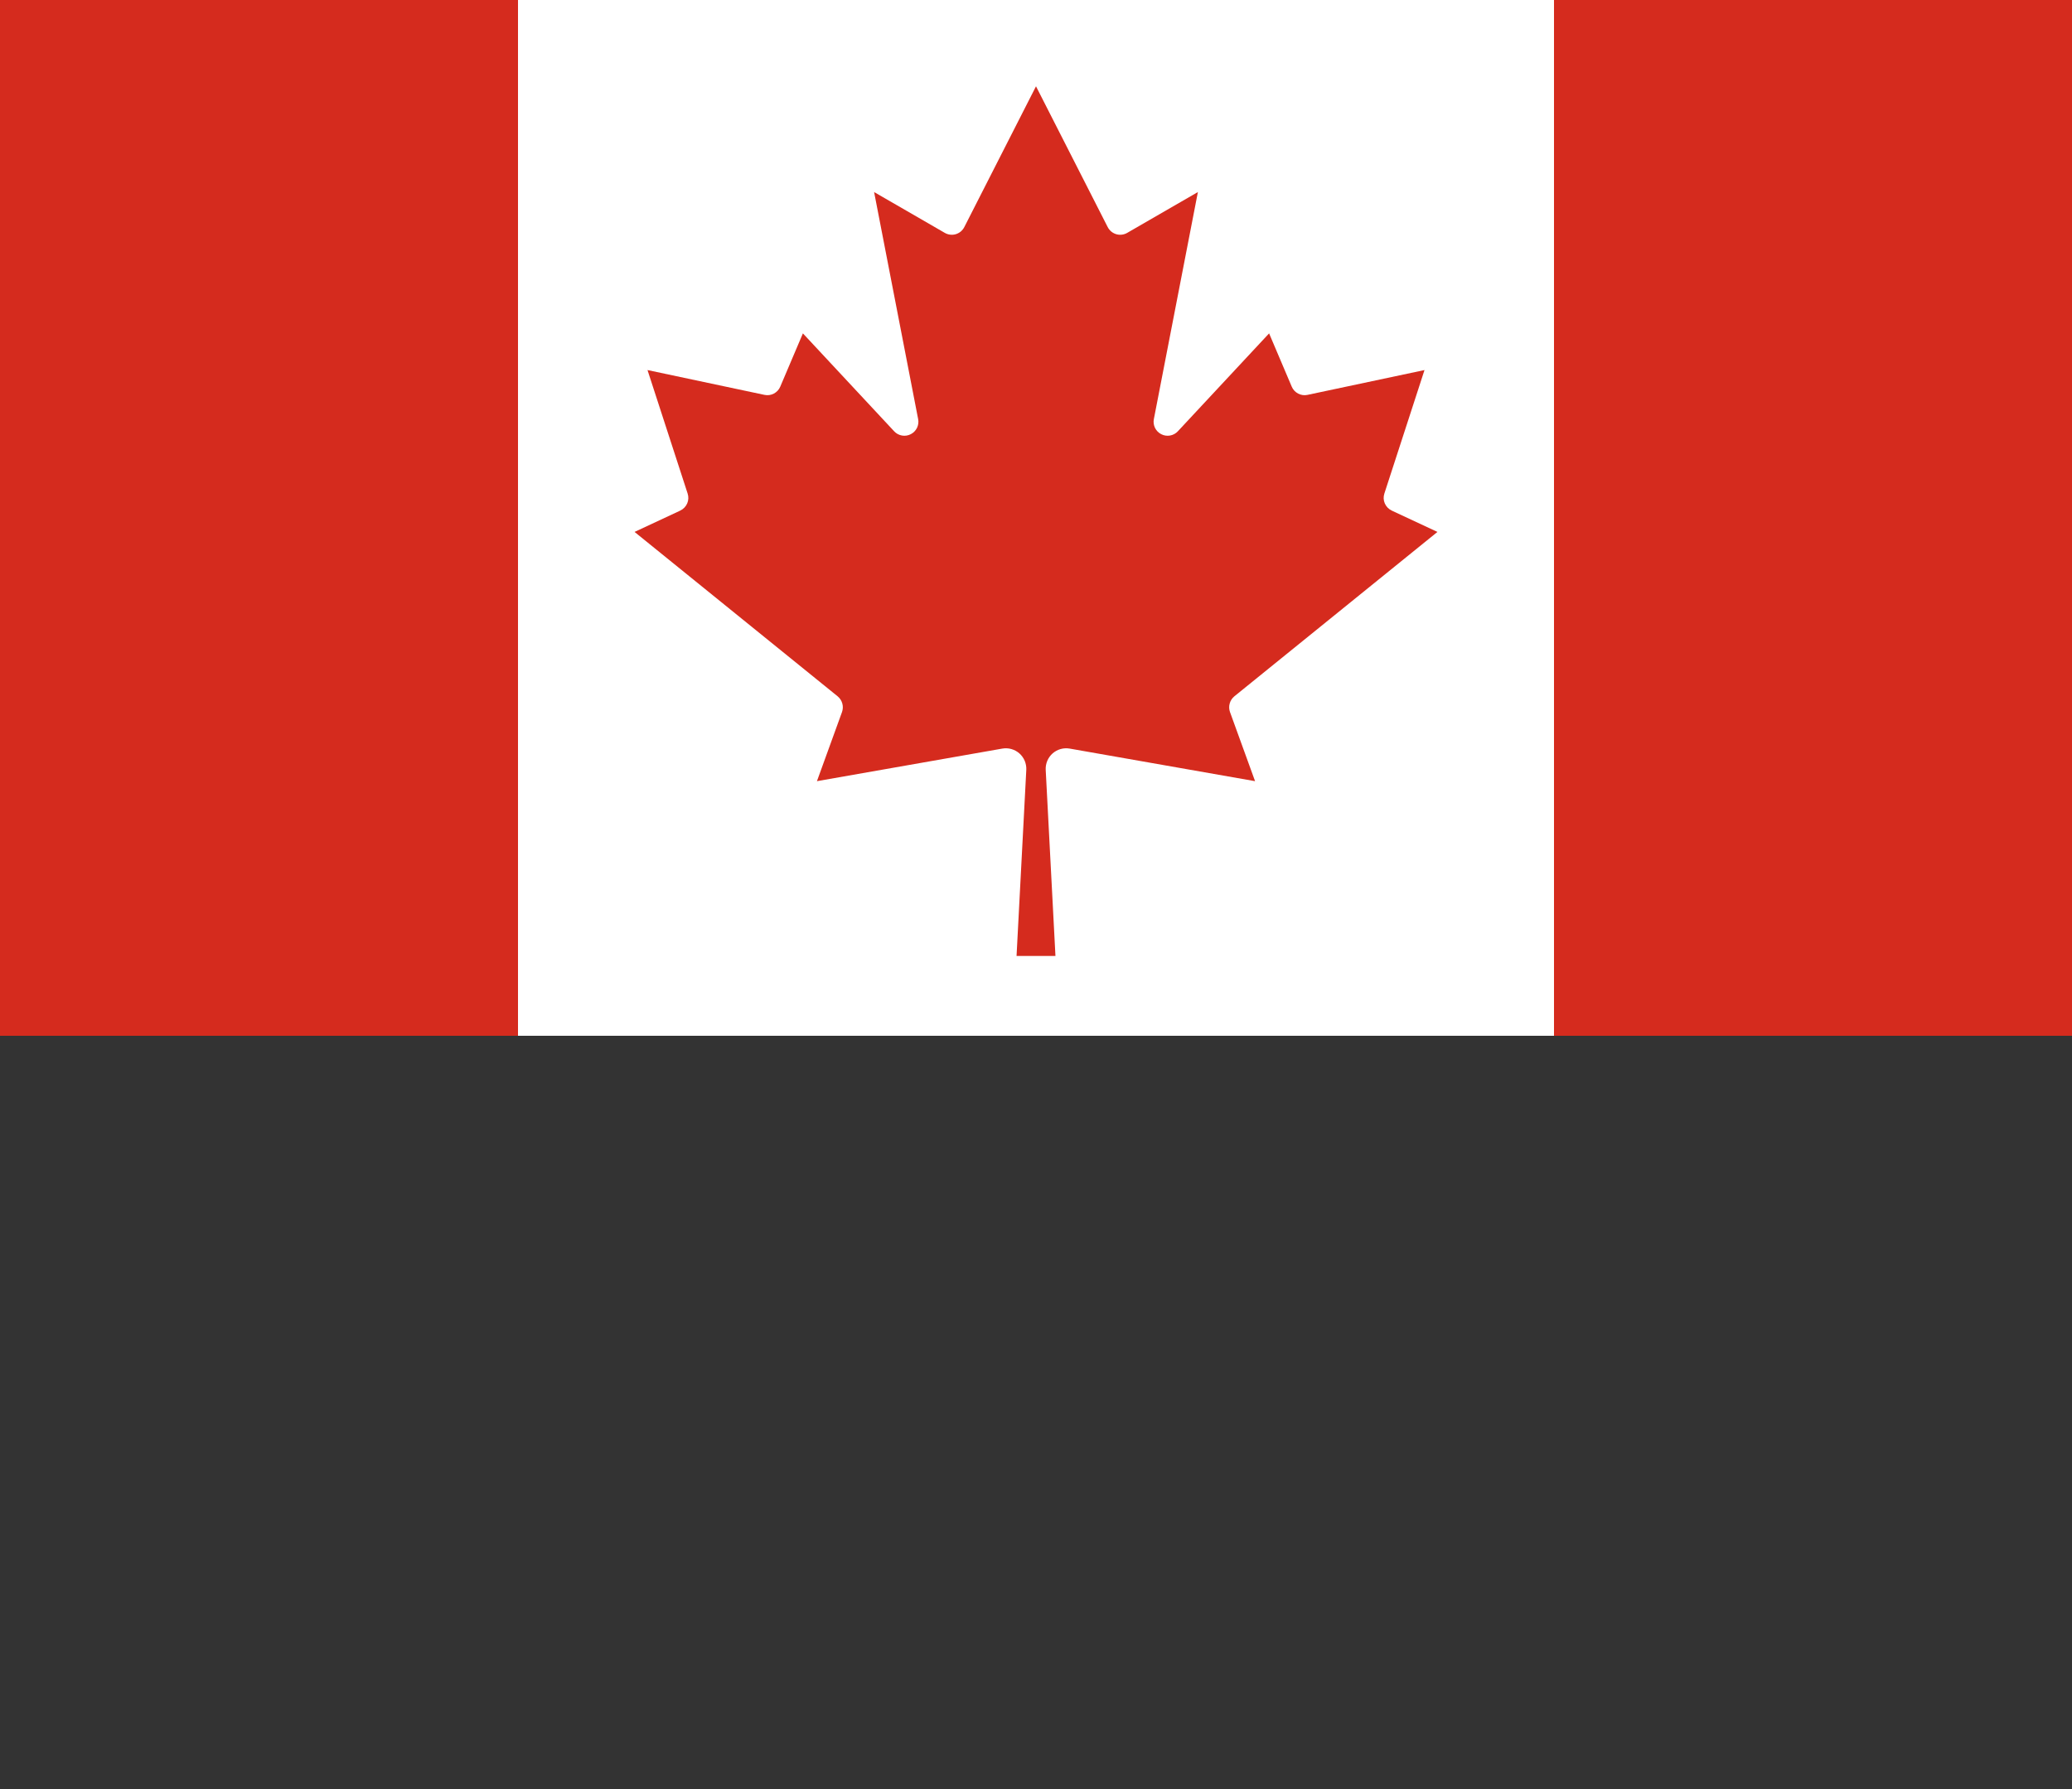
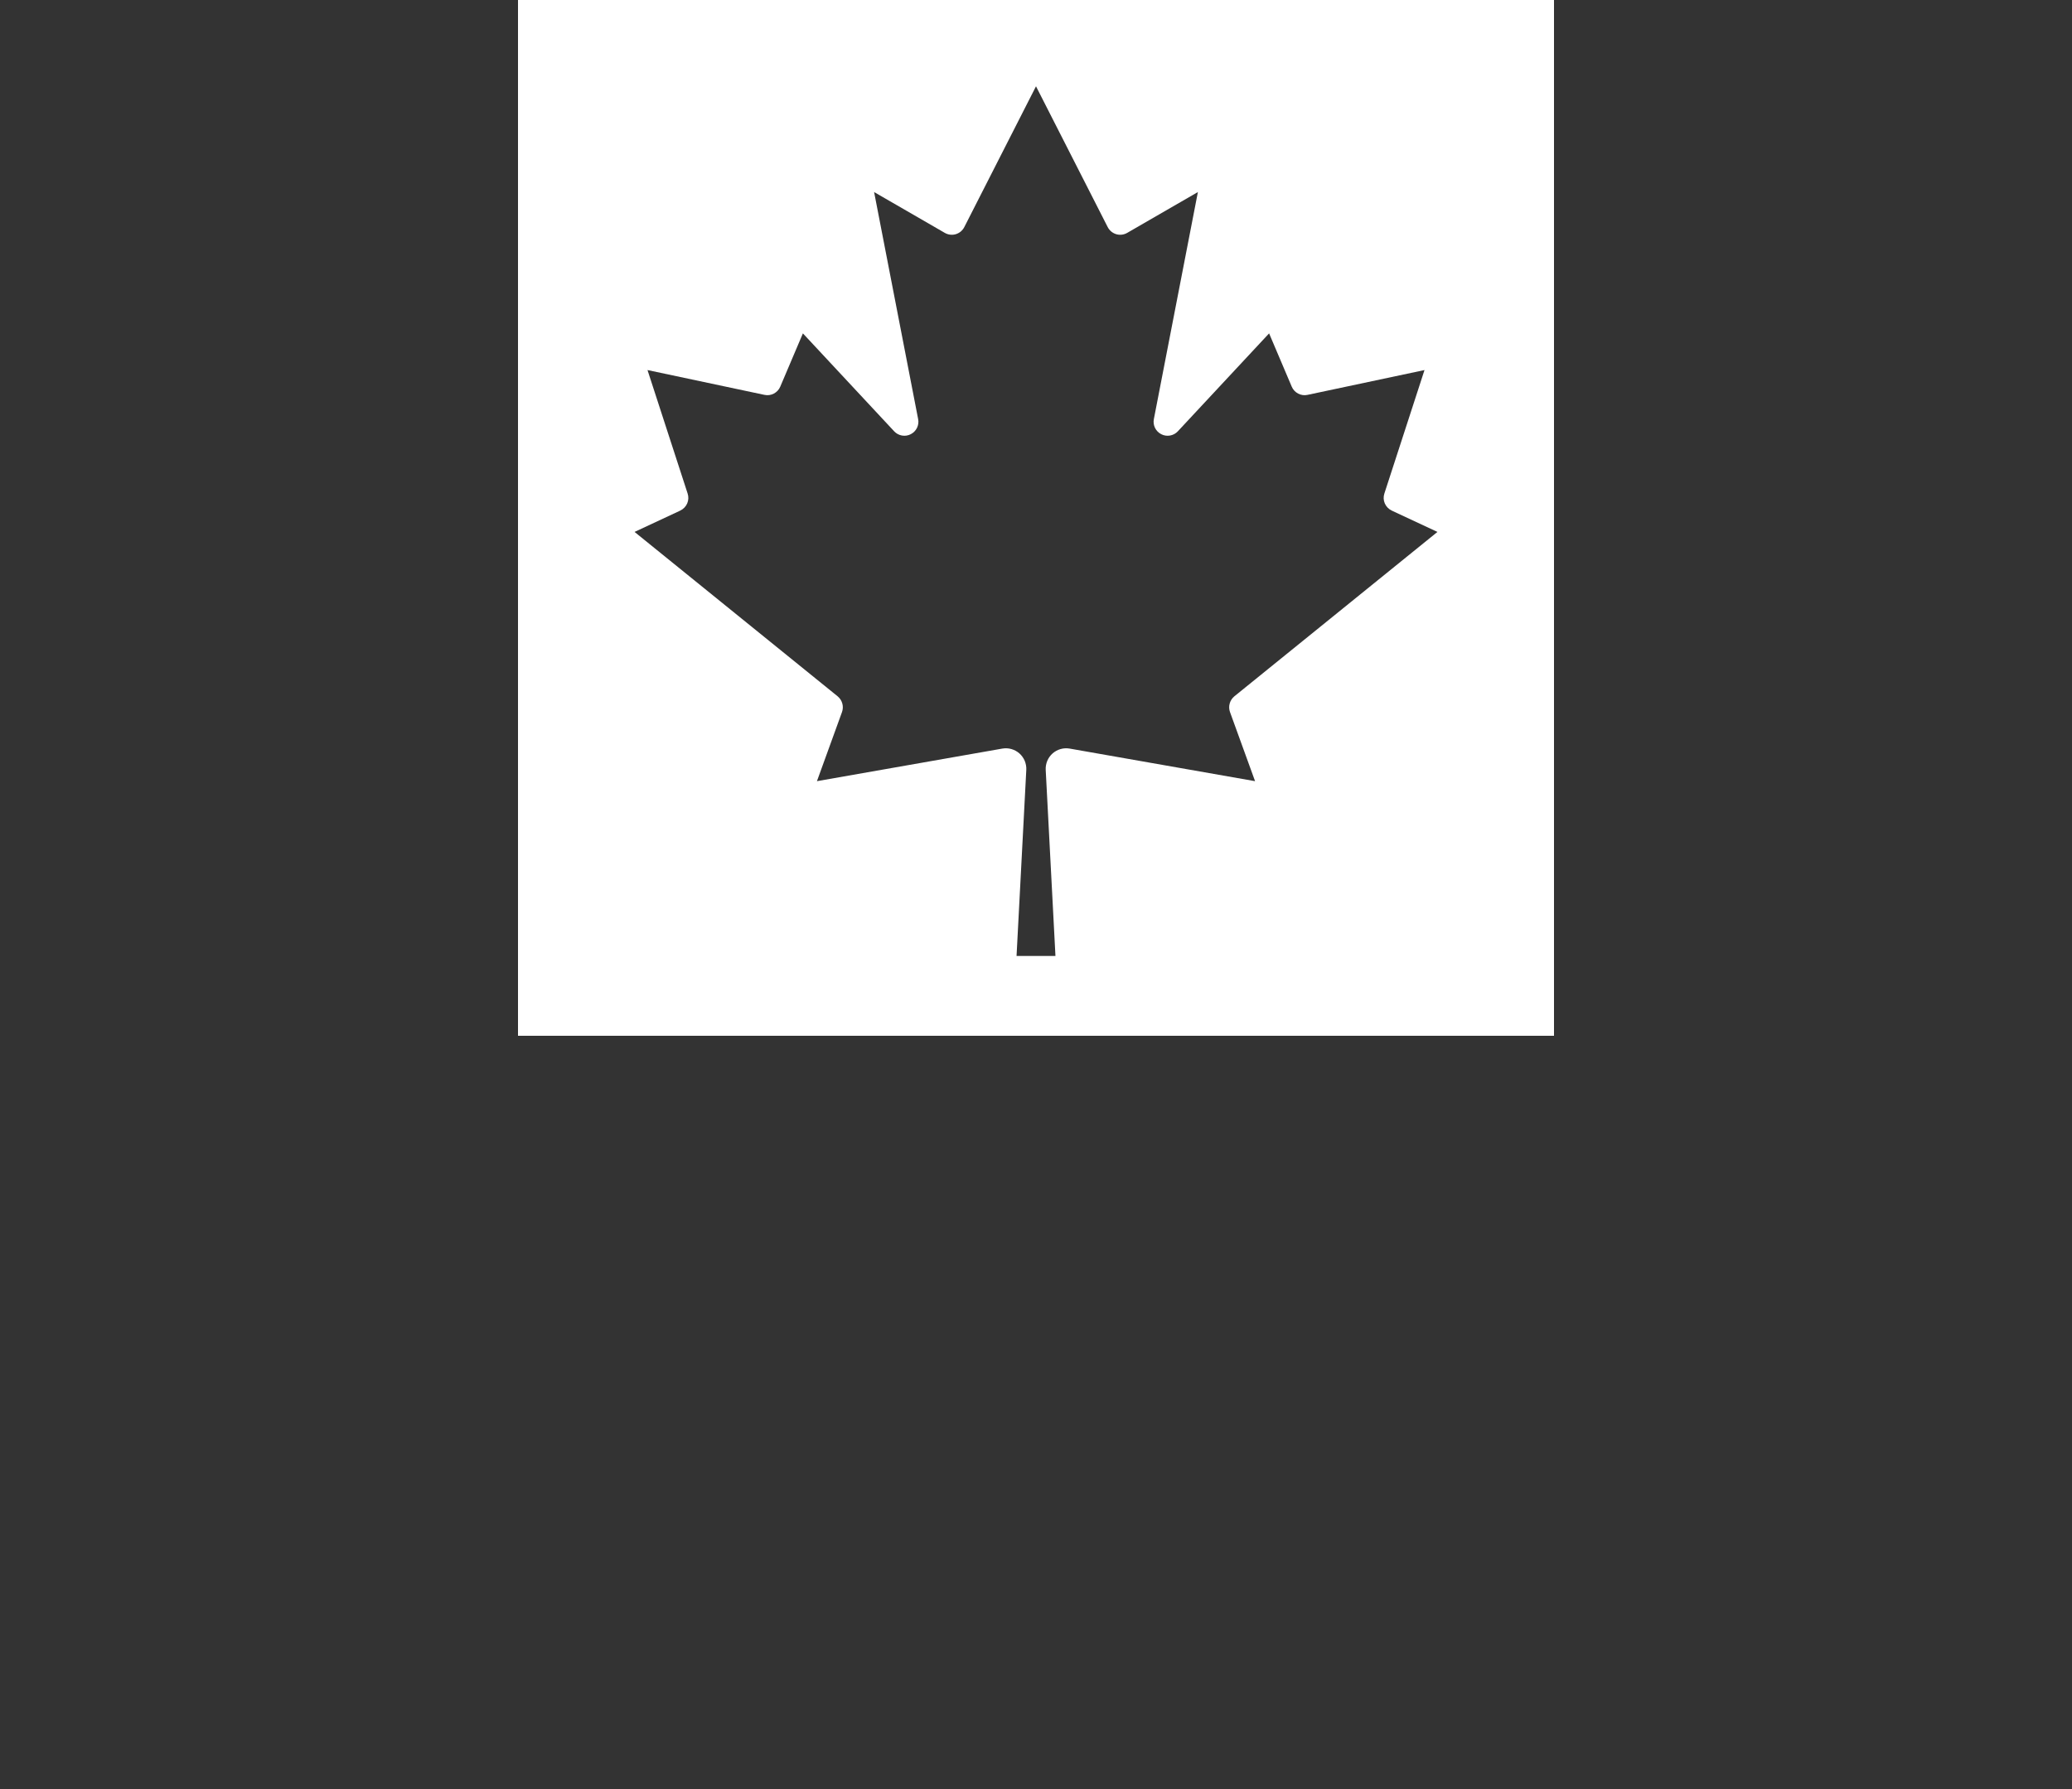
<svg xmlns="http://www.w3.org/2000/svg" width="44" height="38" viewBox="0 0 44 38" fill="none">
  <rect x="0" y="0" width="44" height="38" fill="#333333" stroke="none" />
-   <path d="M0 0H11L11.454 0.454H32.546L33 0H44V22H33L32.546 21.546H11.454L11 22H0V0Z" fill="#D52B1E" />
  <path d="M11 0H33V22H11V0ZM22.413 20.304L22.206 16.349C22.203 16.284 22.215 16.219 22.24 16.159C22.266 16.099 22.304 16.045 22.353 16.002C22.402 15.959 22.46 15.928 22.522 15.91C22.585 15.892 22.651 15.889 22.715 15.9L26.652 16.592L26.12 15.125C26.099 15.067 26.096 15.003 26.113 14.943C26.129 14.883 26.164 14.83 26.212 14.79L30.525 11.298L29.553 10.844C29.488 10.813 29.436 10.759 29.407 10.693C29.378 10.626 29.375 10.551 29.398 10.482L30.25 7.86L27.766 8.387C27.698 8.402 27.628 8.392 27.567 8.36C27.506 8.328 27.458 8.277 27.431 8.213L26.95 7.081L25.011 9.162C24.967 9.209 24.909 9.24 24.845 9.251C24.782 9.262 24.716 9.252 24.659 9.222C24.602 9.193 24.555 9.145 24.527 9.088C24.499 9.03 24.49 8.964 24.503 8.901L25.438 4.079L23.939 4.945C23.904 4.966 23.864 4.979 23.824 4.984C23.784 4.989 23.742 4.986 23.703 4.974C23.664 4.962 23.628 4.943 23.597 4.917C23.566 4.89 23.54 4.858 23.522 4.822L22 1.833L20.478 4.822C20.46 4.858 20.434 4.89 20.403 4.917C20.372 4.943 20.336 4.962 20.297 4.974C20.258 4.986 20.216 4.989 20.176 4.984C20.136 4.979 20.096 4.966 20.061 4.945L18.562 4.079L19.497 8.901C19.51 8.964 19.501 9.03 19.473 9.088C19.445 9.145 19.398 9.193 19.341 9.222C19.284 9.252 19.218 9.262 19.155 9.251C19.091 9.24 19.033 9.209 18.989 9.162L17.05 7.081L16.569 8.213C16.542 8.277 16.494 8.328 16.433 8.36C16.372 8.392 16.302 8.402 16.234 8.387L13.75 7.86L14.602 10.482C14.625 10.551 14.622 10.626 14.593 10.693C14.564 10.759 14.512 10.813 14.447 10.844L13.475 11.298L17.788 14.79C17.836 14.83 17.871 14.883 17.887 14.943C17.904 15.003 17.901 15.067 17.88 15.125L17.348 16.592L21.285 15.9C21.349 15.889 21.415 15.892 21.478 15.91C21.54 15.928 21.598 15.959 21.647 16.002C21.696 16.045 21.734 16.099 21.76 16.159C21.785 16.219 21.797 16.284 21.794 16.349L21.587 20.304H22.413Z" fill="white" />
</svg>